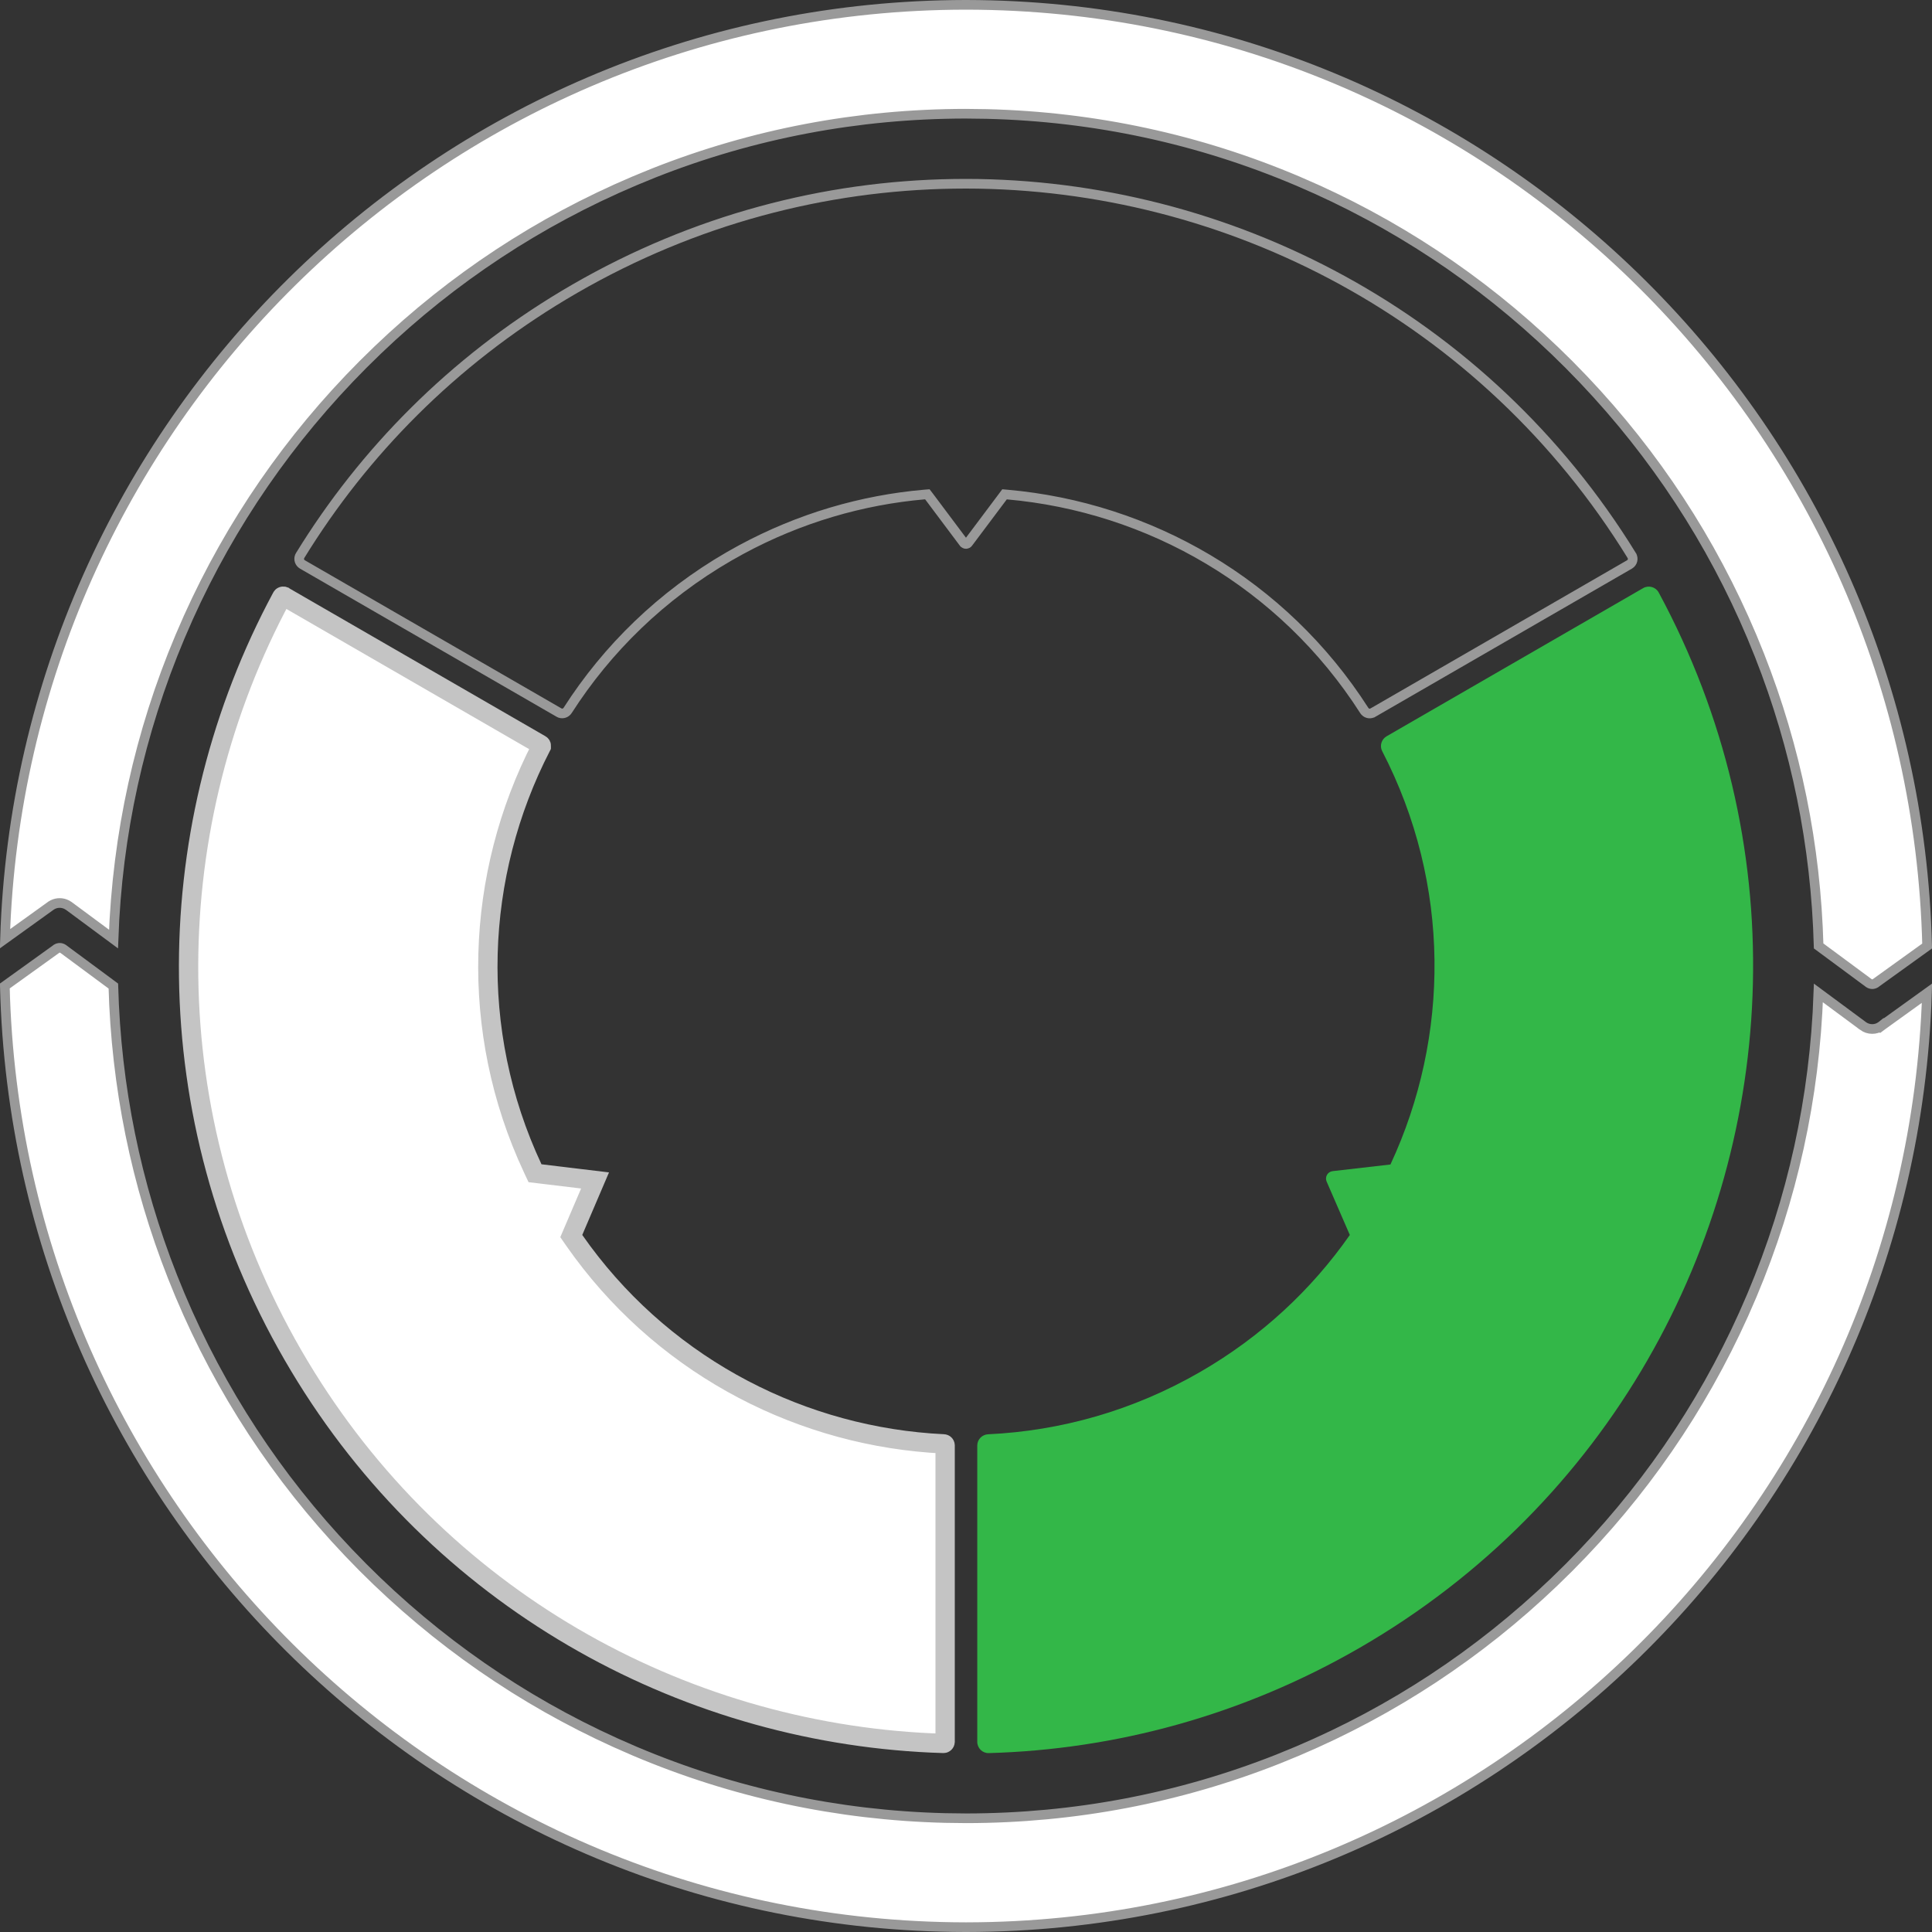
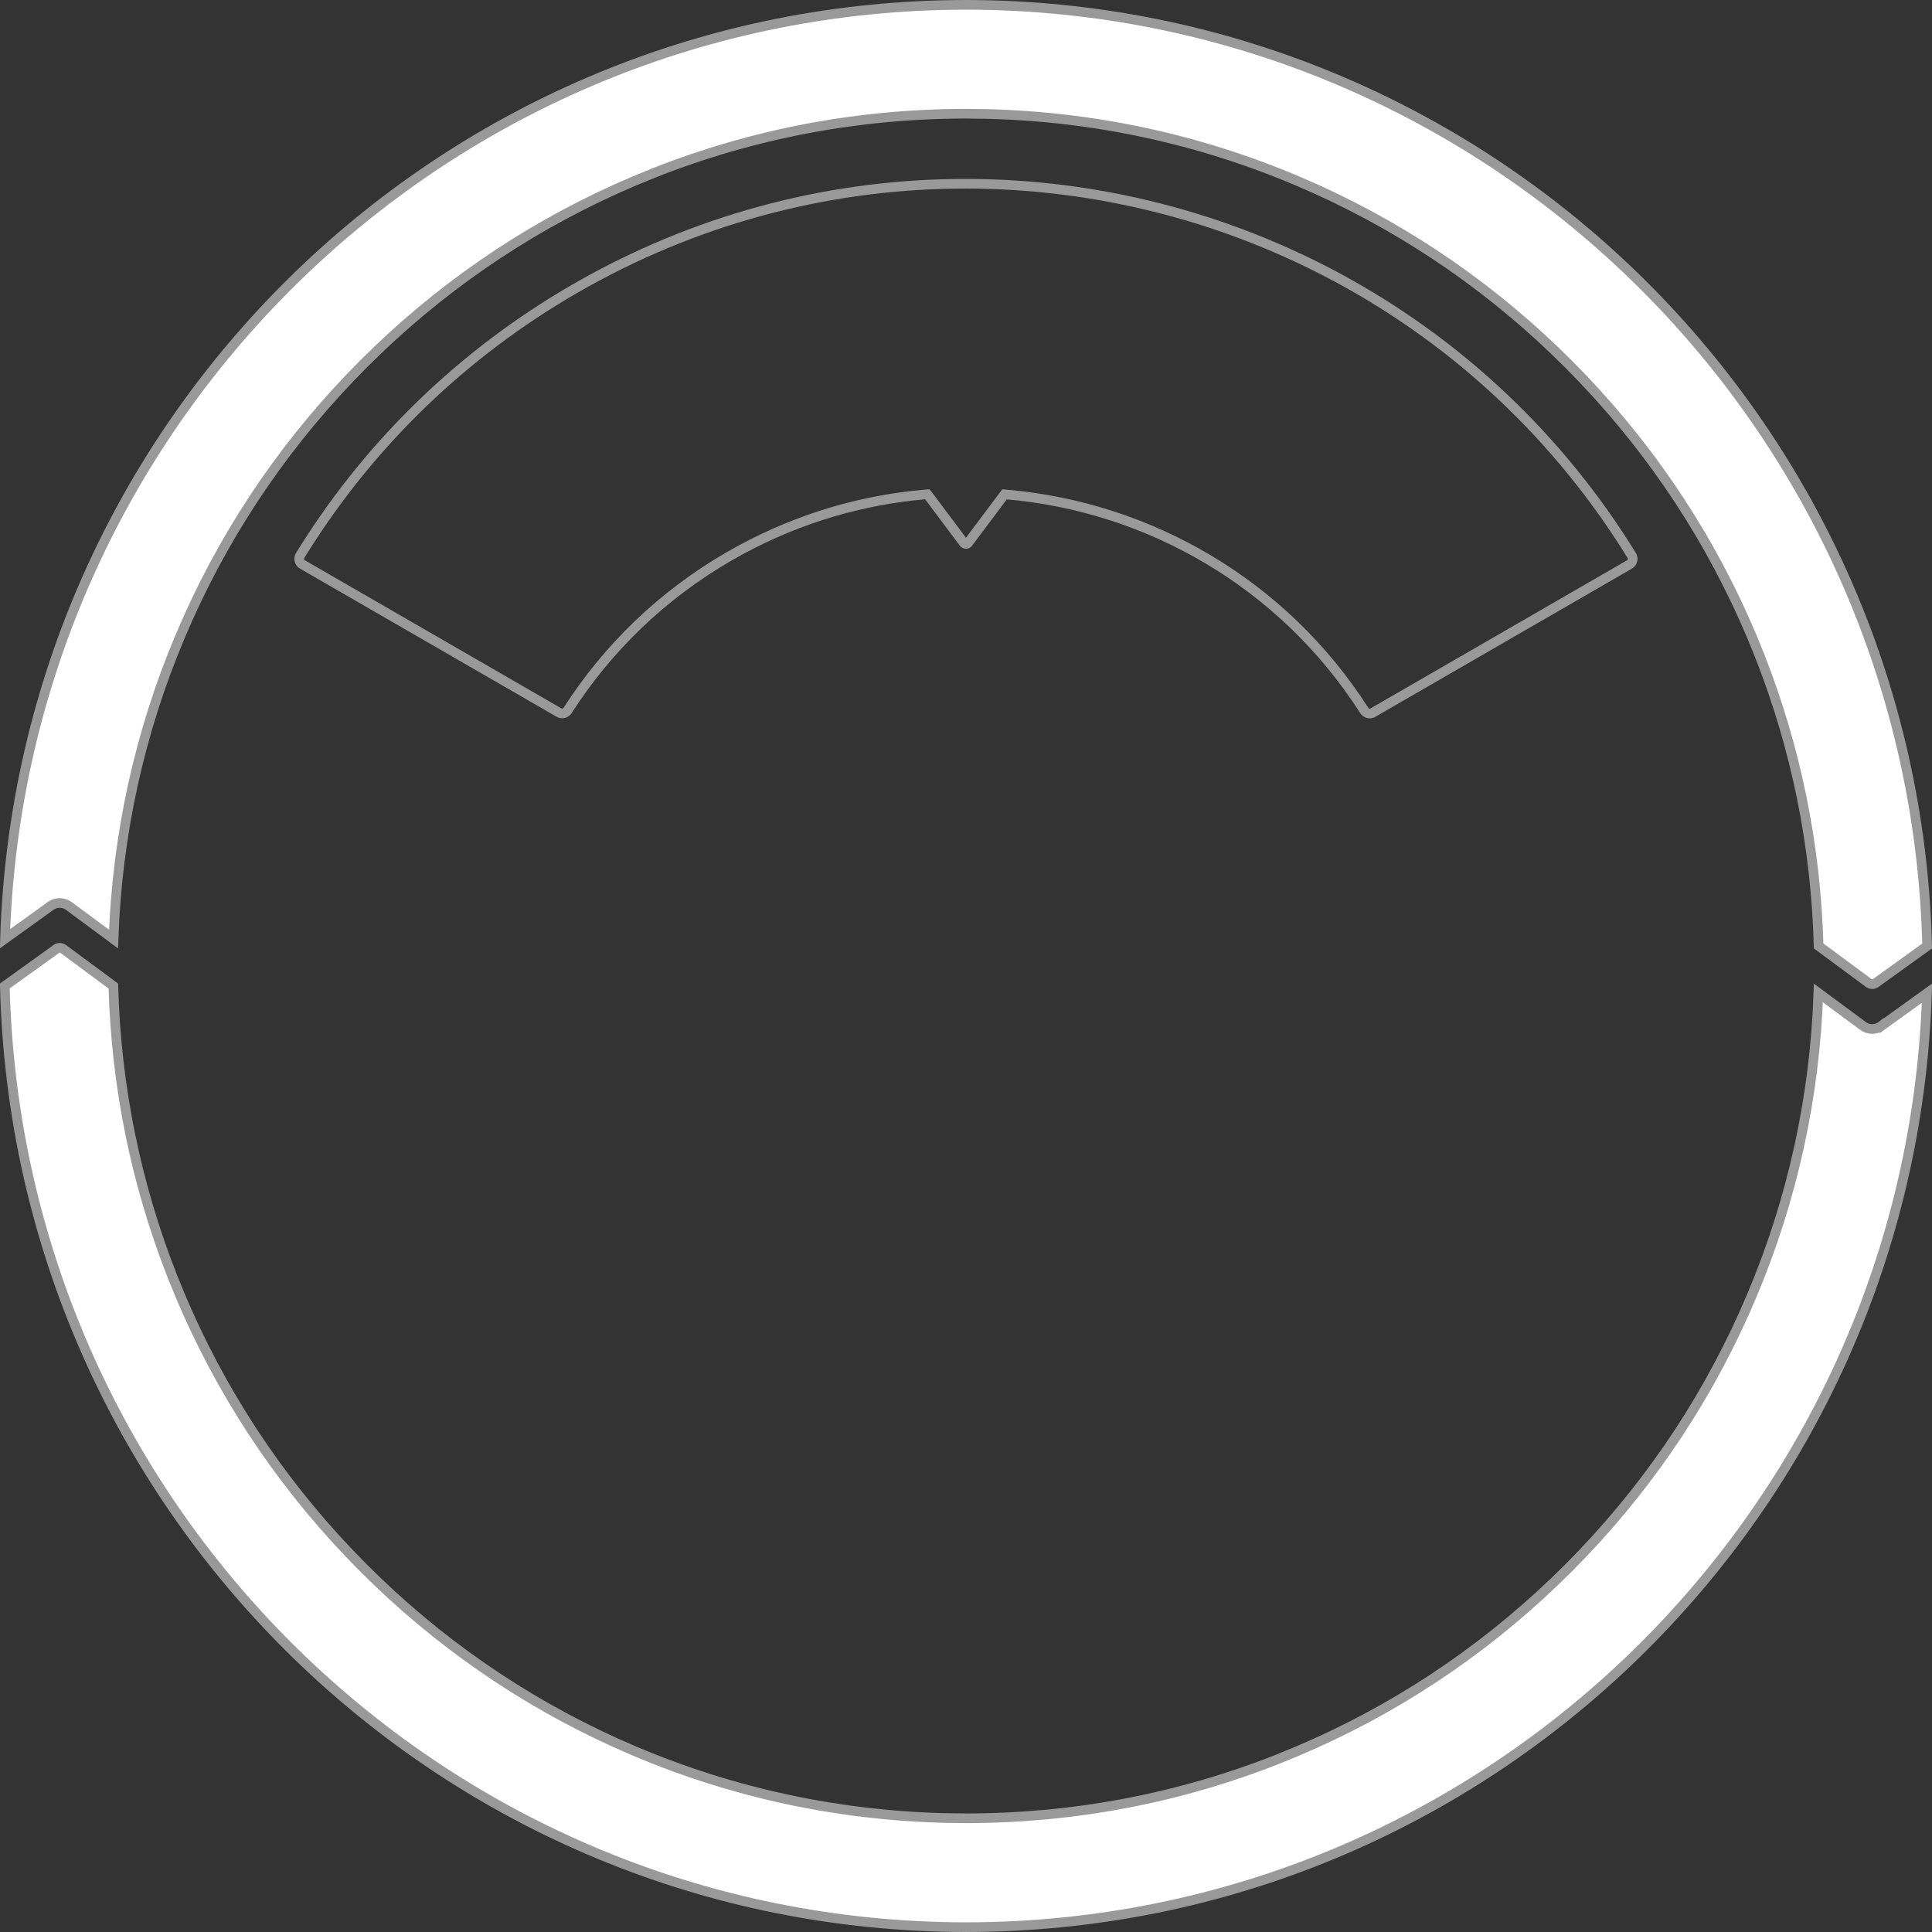
<svg xmlns="http://www.w3.org/2000/svg" width="100" height="100" viewBox="0 0 100 100" fill="none">
  <rect x="0" y="0" width="100" height="100" fill="#333333" stroke="none" />
  <path d="M3.093 49.06C3.152 49.06 3.213 49.079 3.263 49.111L5.867 51.038C6.009 56.236 7.037 61.288 8.93 66.086L9.32 67.043C11.406 71.99 14.337 76.466 18.04 80.361L18.791 81.133C22.598 84.95 26.99 87.998 31.858 90.203L32.838 90.633C37.941 92.798 43.344 93.962 48.916 94.1L50.033 94.114C55.605 94.107 61.019 93.077 66.143 91.053L67.163 90.634C72.095 88.542 76.557 85.602 80.44 81.888L81.21 81.134C85.016 77.316 88.054 72.911 90.252 68.027L90.68 67.044C92.776 62.072 93.93 56.814 94.12 51.395L96.394 53.077L96.394 53.078L96.436 53.108L96.436 53.109C96.569 53.205 96.732 53.261 96.907 53.261C97.068 53.261 97.217 53.212 97.342 53.132L97.343 53.133C97.361 53.121 97.382 53.105 97.404 53.087L97.405 53.089L97.416 53.081L97.418 53.079L99.74 51.407C98.894 78.228 76.97 99.716 50.035 99.75H49.97L49.336 99.745C22.567 99.375 0.902 77.818 0.25 51.034L2.885 49.14L2.894 49.134L2.902 49.126L2.923 49.111L2.928 49.109C2.975 49.078 3.031 49.06 3.093 49.06Z" fill="white" stroke="#999999" stroke-width="0.5" />
  <path d="M50.028 0.25L50.662 0.255C77.432 0.625 99.097 22.181 99.748 48.965L97.115 50.86L97.106 50.866L97.098 50.874L97.077 50.889L97.072 50.891C97.025 50.922 96.969 50.94 96.907 50.94C96.847 50.94 96.786 50.92 96.736 50.888L94.132 48.962C93.99 43.764 92.963 38.712 91.07 33.914L90.68 32.957C88.594 28.01 85.662 23.535 81.959 19.639L81.208 18.867C77.401 15.05 73.009 12.002 68.141 9.797L67.161 9.367C62.058 7.202 56.654 6.038 51.082 5.9L49.966 5.886H49.965C44.393 5.893 38.979 6.923 33.855 8.947L32.835 9.366C27.903 11.458 23.44 14.398 19.557 18.112L18.787 18.866C14.982 22.684 11.943 27.089 9.745 31.973L9.317 32.956C7.221 37.928 6.067 43.186 5.876 48.605L3.604 46.923L3.603 46.922L3.562 46.892L3.56 46.891L3.455 46.827C3.345 46.771 3.221 46.739 3.089 46.739C2.967 46.739 2.851 46.766 2.748 46.815L2.649 46.87L2.592 46.911L2.581 46.919L2.579 46.921L0.259 48.589C1.097 21.98 22.686 0.622 49.331 0.255L49.964 0.25H50.028Z" fill="white" stroke="#999999" stroke-width="0.5" />
  <path d="M50.001 9.51C63.611 9.523 76.858 16.41 84.46 28.755V28.756C84.555 28.911 84.506 29.114 84.352 29.21L84.342 29.216L71.063 36.885H71.062C70.928 36.963 70.762 36.937 70.659 36.831L70.619 36.781C66.392 30.177 59.462 26.244 52.132 25.598L51.994 25.586L51.911 25.698L50.109 28.101C50.06 28.166 49.97 28.173 49.911 28.125L49.887 28.101L48.084 25.694L47.999 25.584L47.862 25.595C44.62 25.876 41.385 26.813 38.354 28.453L37.751 28.79C34.243 30.815 31.427 33.578 29.383 36.768C29.296 36.904 29.133 36.958 28.992 36.91L28.933 36.882L15.653 29.215C15.51 29.132 15.453 28.961 15.505 28.815L15.535 28.754C18.832 23.389 23.432 18.721 29.196 15.271L29.757 14.941C35.946 11.368 42.683 9.615 49.355 9.515L50.001 9.51Z" stroke="#999999" stroke-width="0.5" />
-   <path d="M85.281 70.384C92.119 58.513 92.784 43.502 85.853 30.665C85.696 30.38 85.333 30.278 85.049 30.441L71.77 38.11C71.503 38.264 71.4 38.602 71.54 38.876C75.111 45.771 75.05 53.667 71.969 60.274L68.977 60.618C68.718 60.647 68.563 60.919 68.666 61.157L69.867 63.922C67.898 66.738 65.297 69.178 62.123 71.011C58.651 73.017 54.891 74.063 51.145 74.238C50.831 74.253 50.583 74.507 50.583 74.82V90.157C50.583 90.484 50.853 90.75 51.178 90.74C57.717 90.558 64.305 88.794 70.368 85.294C76.795 81.583 81.826 76.383 85.282 70.384H85.281Z" fill="#33B748" />
-   <path d="M14.698 30.869L14.699 30.87L27.982 38.541C28.011 38.558 28.024 38.588 28.022 38.616L28.014 38.643V38.644C24.594 45.281 24.235 53.339 27.574 60.474L27.692 60.726L27.968 60.759L30.8 61.1L29.678 63.724L29.569 63.978L29.728 64.207C34.096 70.462 40.948 74.146 48.149 74.692L48.846 74.735C48.885 74.737 48.92 74.77 48.92 74.814V90.159C48.917 90.205 48.879 90.239 48.838 90.238L48.206 90.215C35.165 89.619 22.683 82.697 15.501 70.714L15.157 70.13C8.032 57.788 8.189 43.241 14.291 31.459L14.586 30.9C14.601 30.871 14.634 30.856 14.667 30.859L14.698 30.869Z" fill="white" stroke="#C4C4C4" />
</svg>